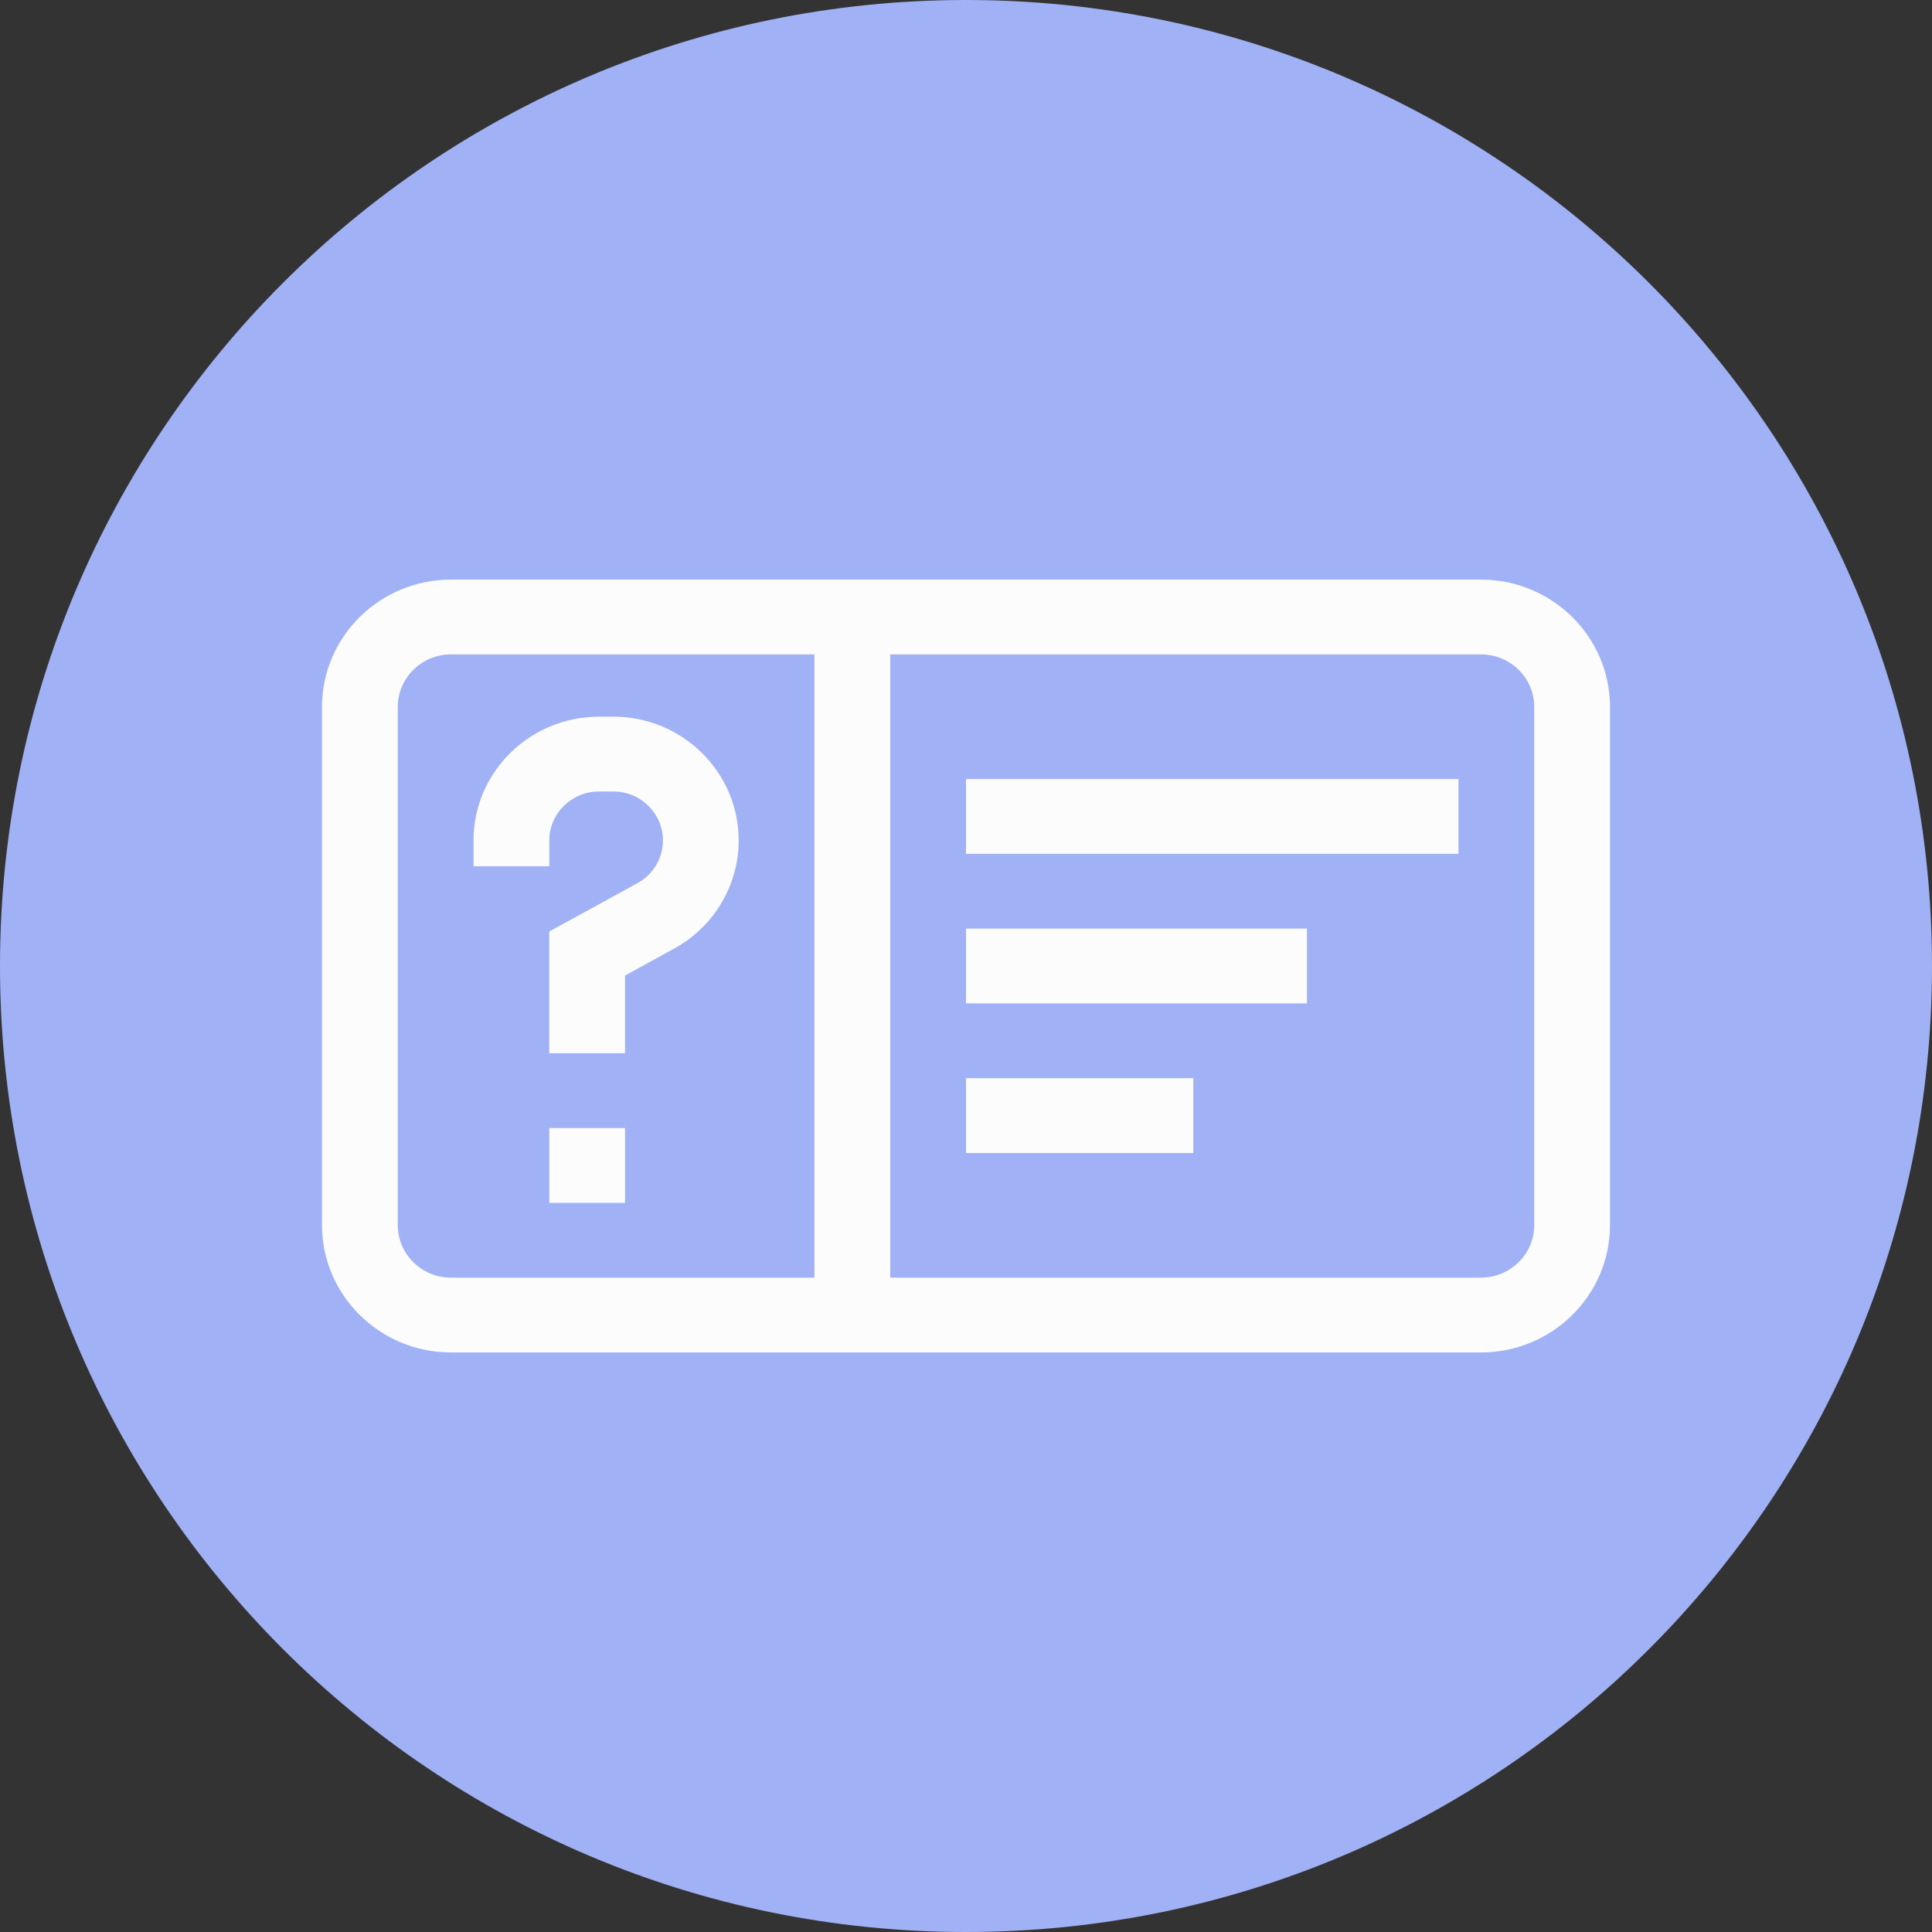
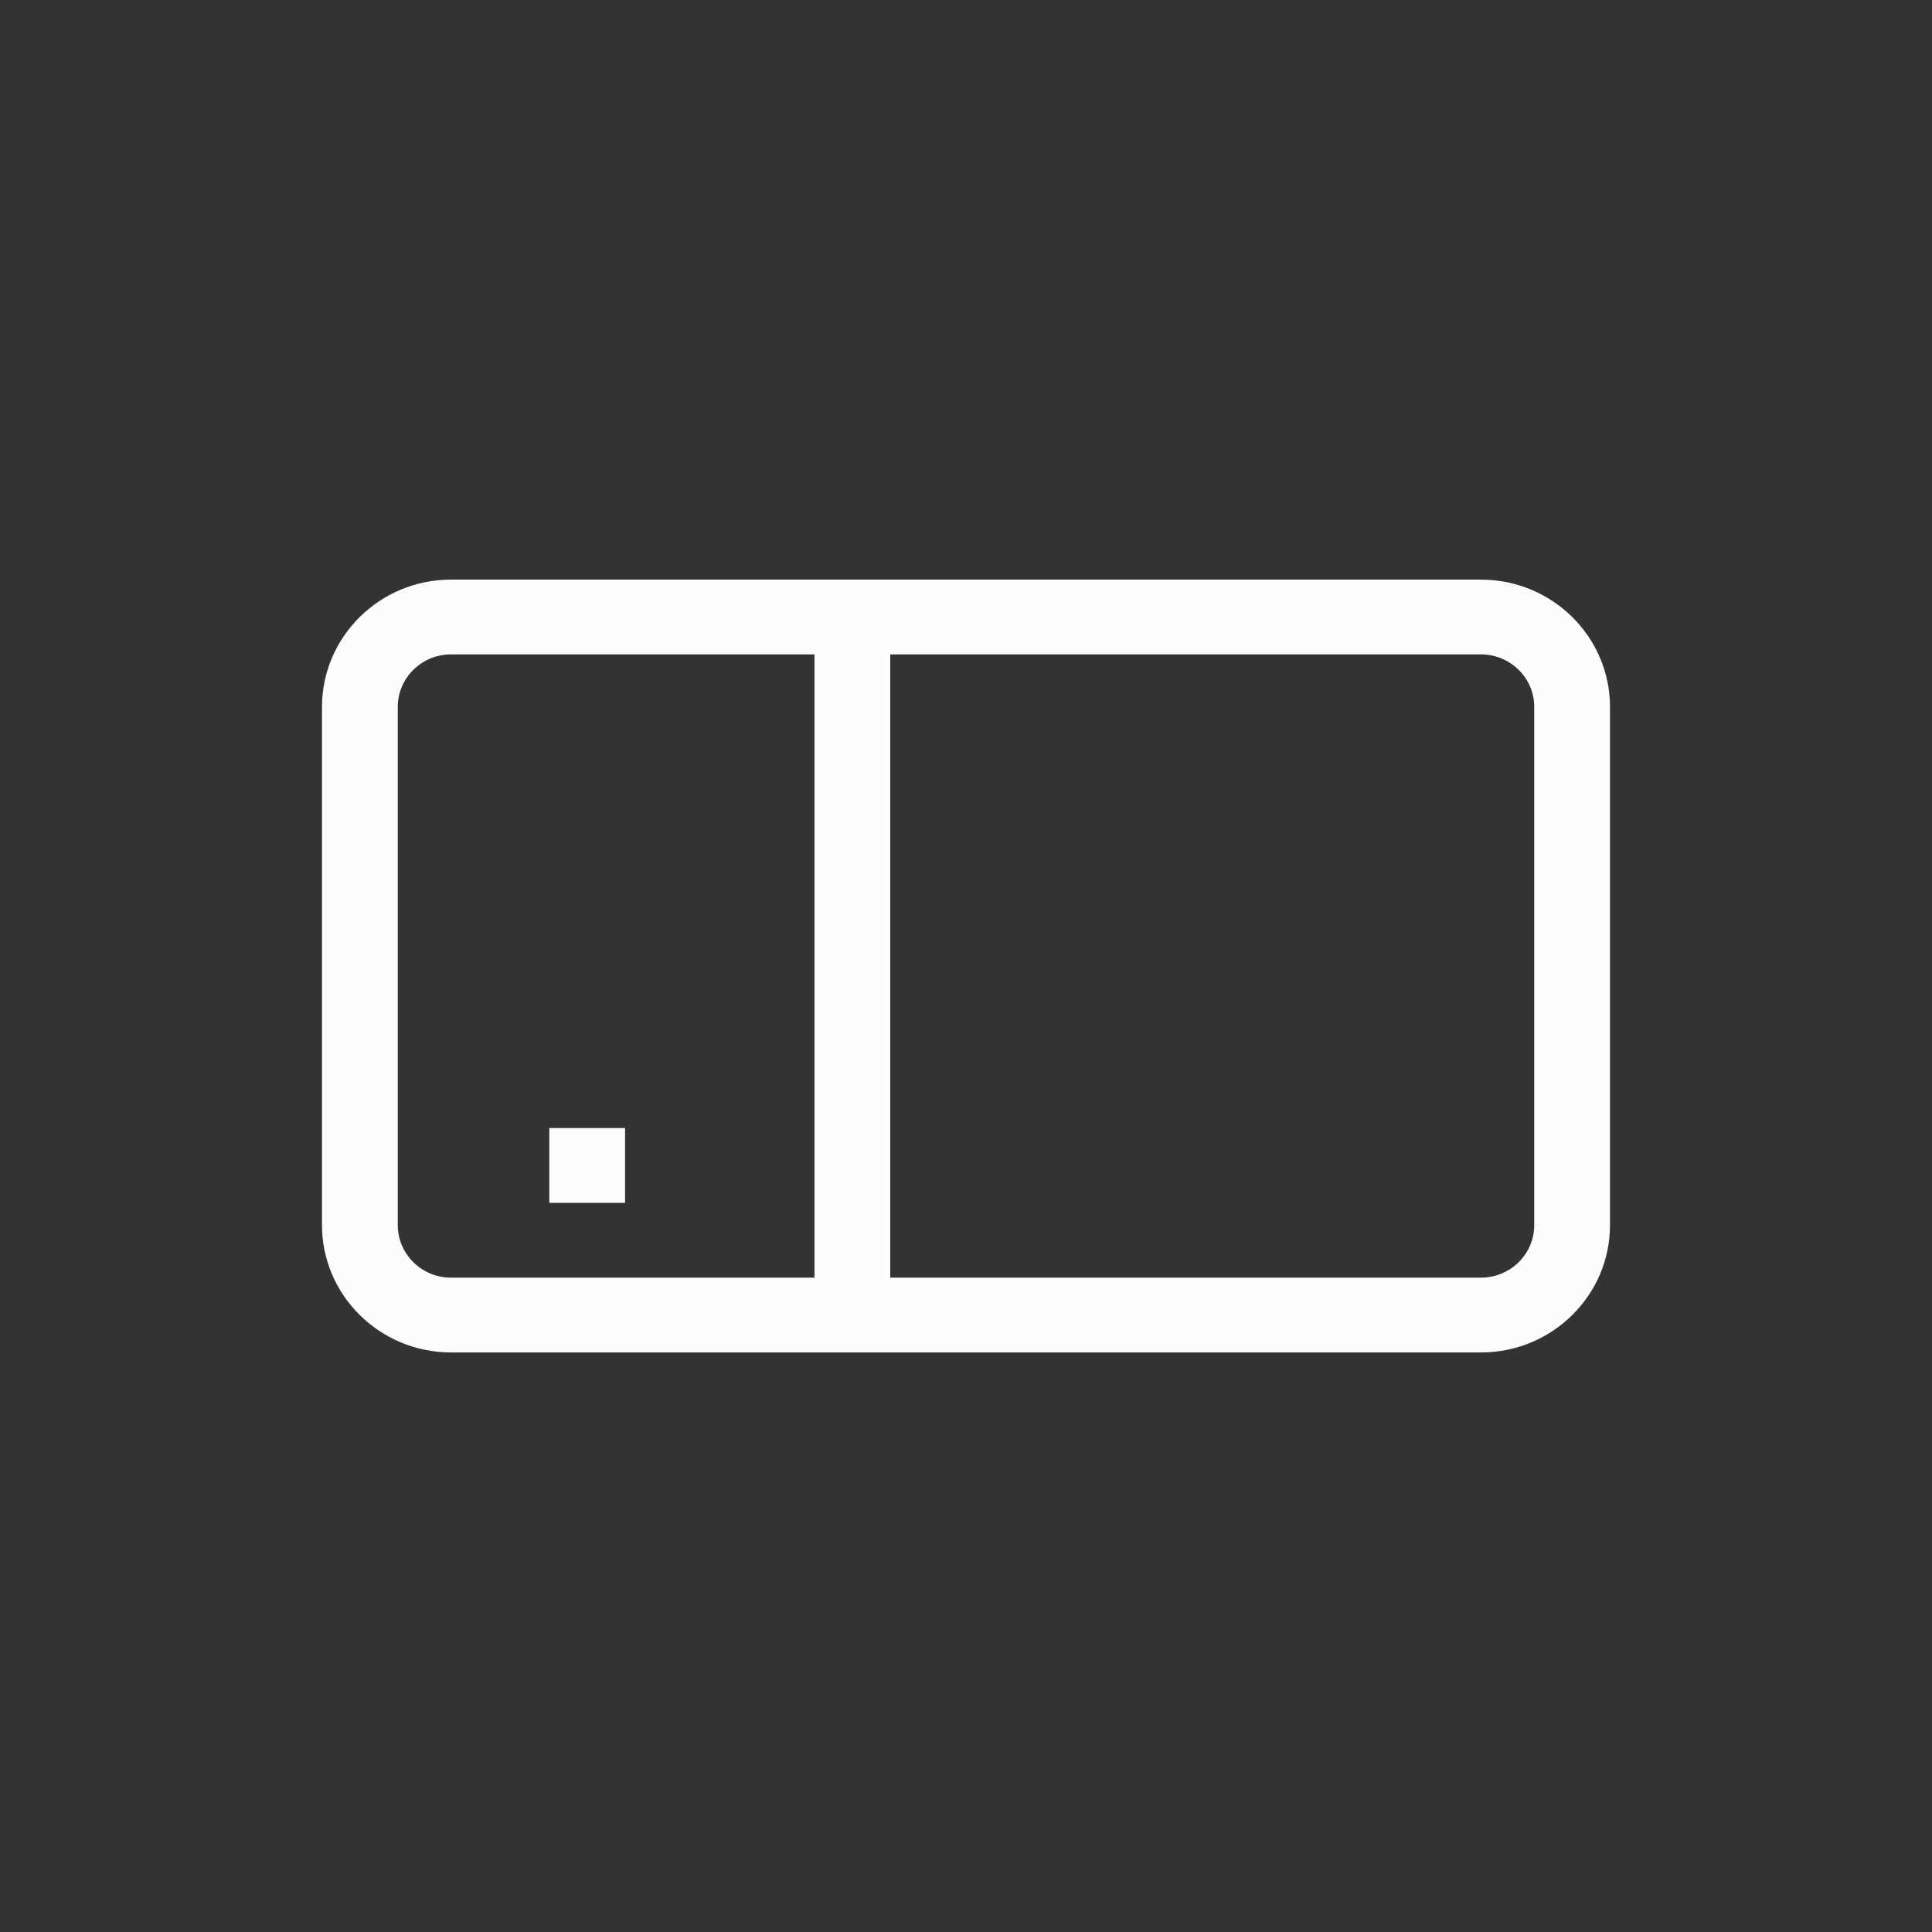
<svg xmlns="http://www.w3.org/2000/svg" id="SVGDoc" width="60" height="60" version="1.1" viewBox="0 0 60 60">
  <rect x="0" y="0" width="60" height="60" fill="#333333" stroke="none" />
  <defs />
  <desc>Generated with Avocode.</desc>
  <g>
    <g>
      <title>icon</title>
      <g>
        <title>shape-ellipse</title>
-         <path d="M0,30c0,-16.569 13.431,-30 30,-30c16.569,0 30,13.431 30,30c0,16.569 -13.431,30 -30,30c-16.569,0 -30,-13.431 -30,-30z" fill="#a0b2f5" fill-opacity="1" />
      </g>
      <g>
        <title>icon-question</title>
        <g>
          <title>Path 70</title>
-           <path d="M19.049,22.258v0h-0.451c-2.146,0 -3.892,1.724 -3.892,3.842v0.803v0h2.353v0v-0.803c0,-0.838 0.691,-1.519 1.539,-1.519h0.451c0.849,0 1.539,0.682 1.539,1.519c0,0.551 -0.303,1.06 -0.792,1.328l-2.738,1.501v0v3.78v0h2.353v0v-2.413v0l1.527,-0.838c1.235,-0.677 2.002,-1.964 2.002,-3.359c0,-2.119 -1.746,-3.842 -3.892,-3.842z" fill="#fcfcfc" fill-opacity="1" />
        </g>
        <g>
          <title>Path 71</title>
          <path d="M17.059,35.032v0h2.353v0v2.323v0h-2.353v0z" fill="#fcfcfc" fill-opacity="1" />
        </g>
        <g>
          <title>Path 72</title>
          <path d="M47.647,38.047c0,0.899 -0.741,1.631 -1.652,1.631h-18.348v-19.355h18.348c0.911,0 1.652,0.732 1.652,1.631zM12.353,38.047v-16.093c0,-0.899 0.741,-1.631 1.652,-1.631h11.289v19.355h-11.289c-0.911,0 -1.652,-0.732 -1.652,-1.631zM45.995,18h-31.99c-2.208,0 -4.005,1.774 -4.005,3.954v16.093c0,2.18 1.797,3.954 4.005,3.954h31.99c2.209,0 4.005,-1.774 4.005,-3.953v-16.093c0,-2.18 -1.797,-3.954 -4.005,-3.954z" fill="#fcfcfc" fill-opacity="1" />
        </g>
        <g>
          <title>Path 73</title>
-           <path d="M30,24.194v0h15.294v0v2.323v0h-15.294v0z" fill="#fcfcfc" fill-opacity="1" />
        </g>
        <g>
          <title>Path 74</title>
-           <path d="M30,28.839v0h10.588v0v2.323v0h-10.588v0z" fill="#fcfcfc" fill-opacity="1" />
        </g>
        <g>
          <title>Path 75</title>
-           <path d="M30,33.484v0h7.059v0v2.323v0h-7.059v0z" fill="#fcfcfc" fill-opacity="1" />
        </g>
      </g>
    </g>
  </g>
</svg>